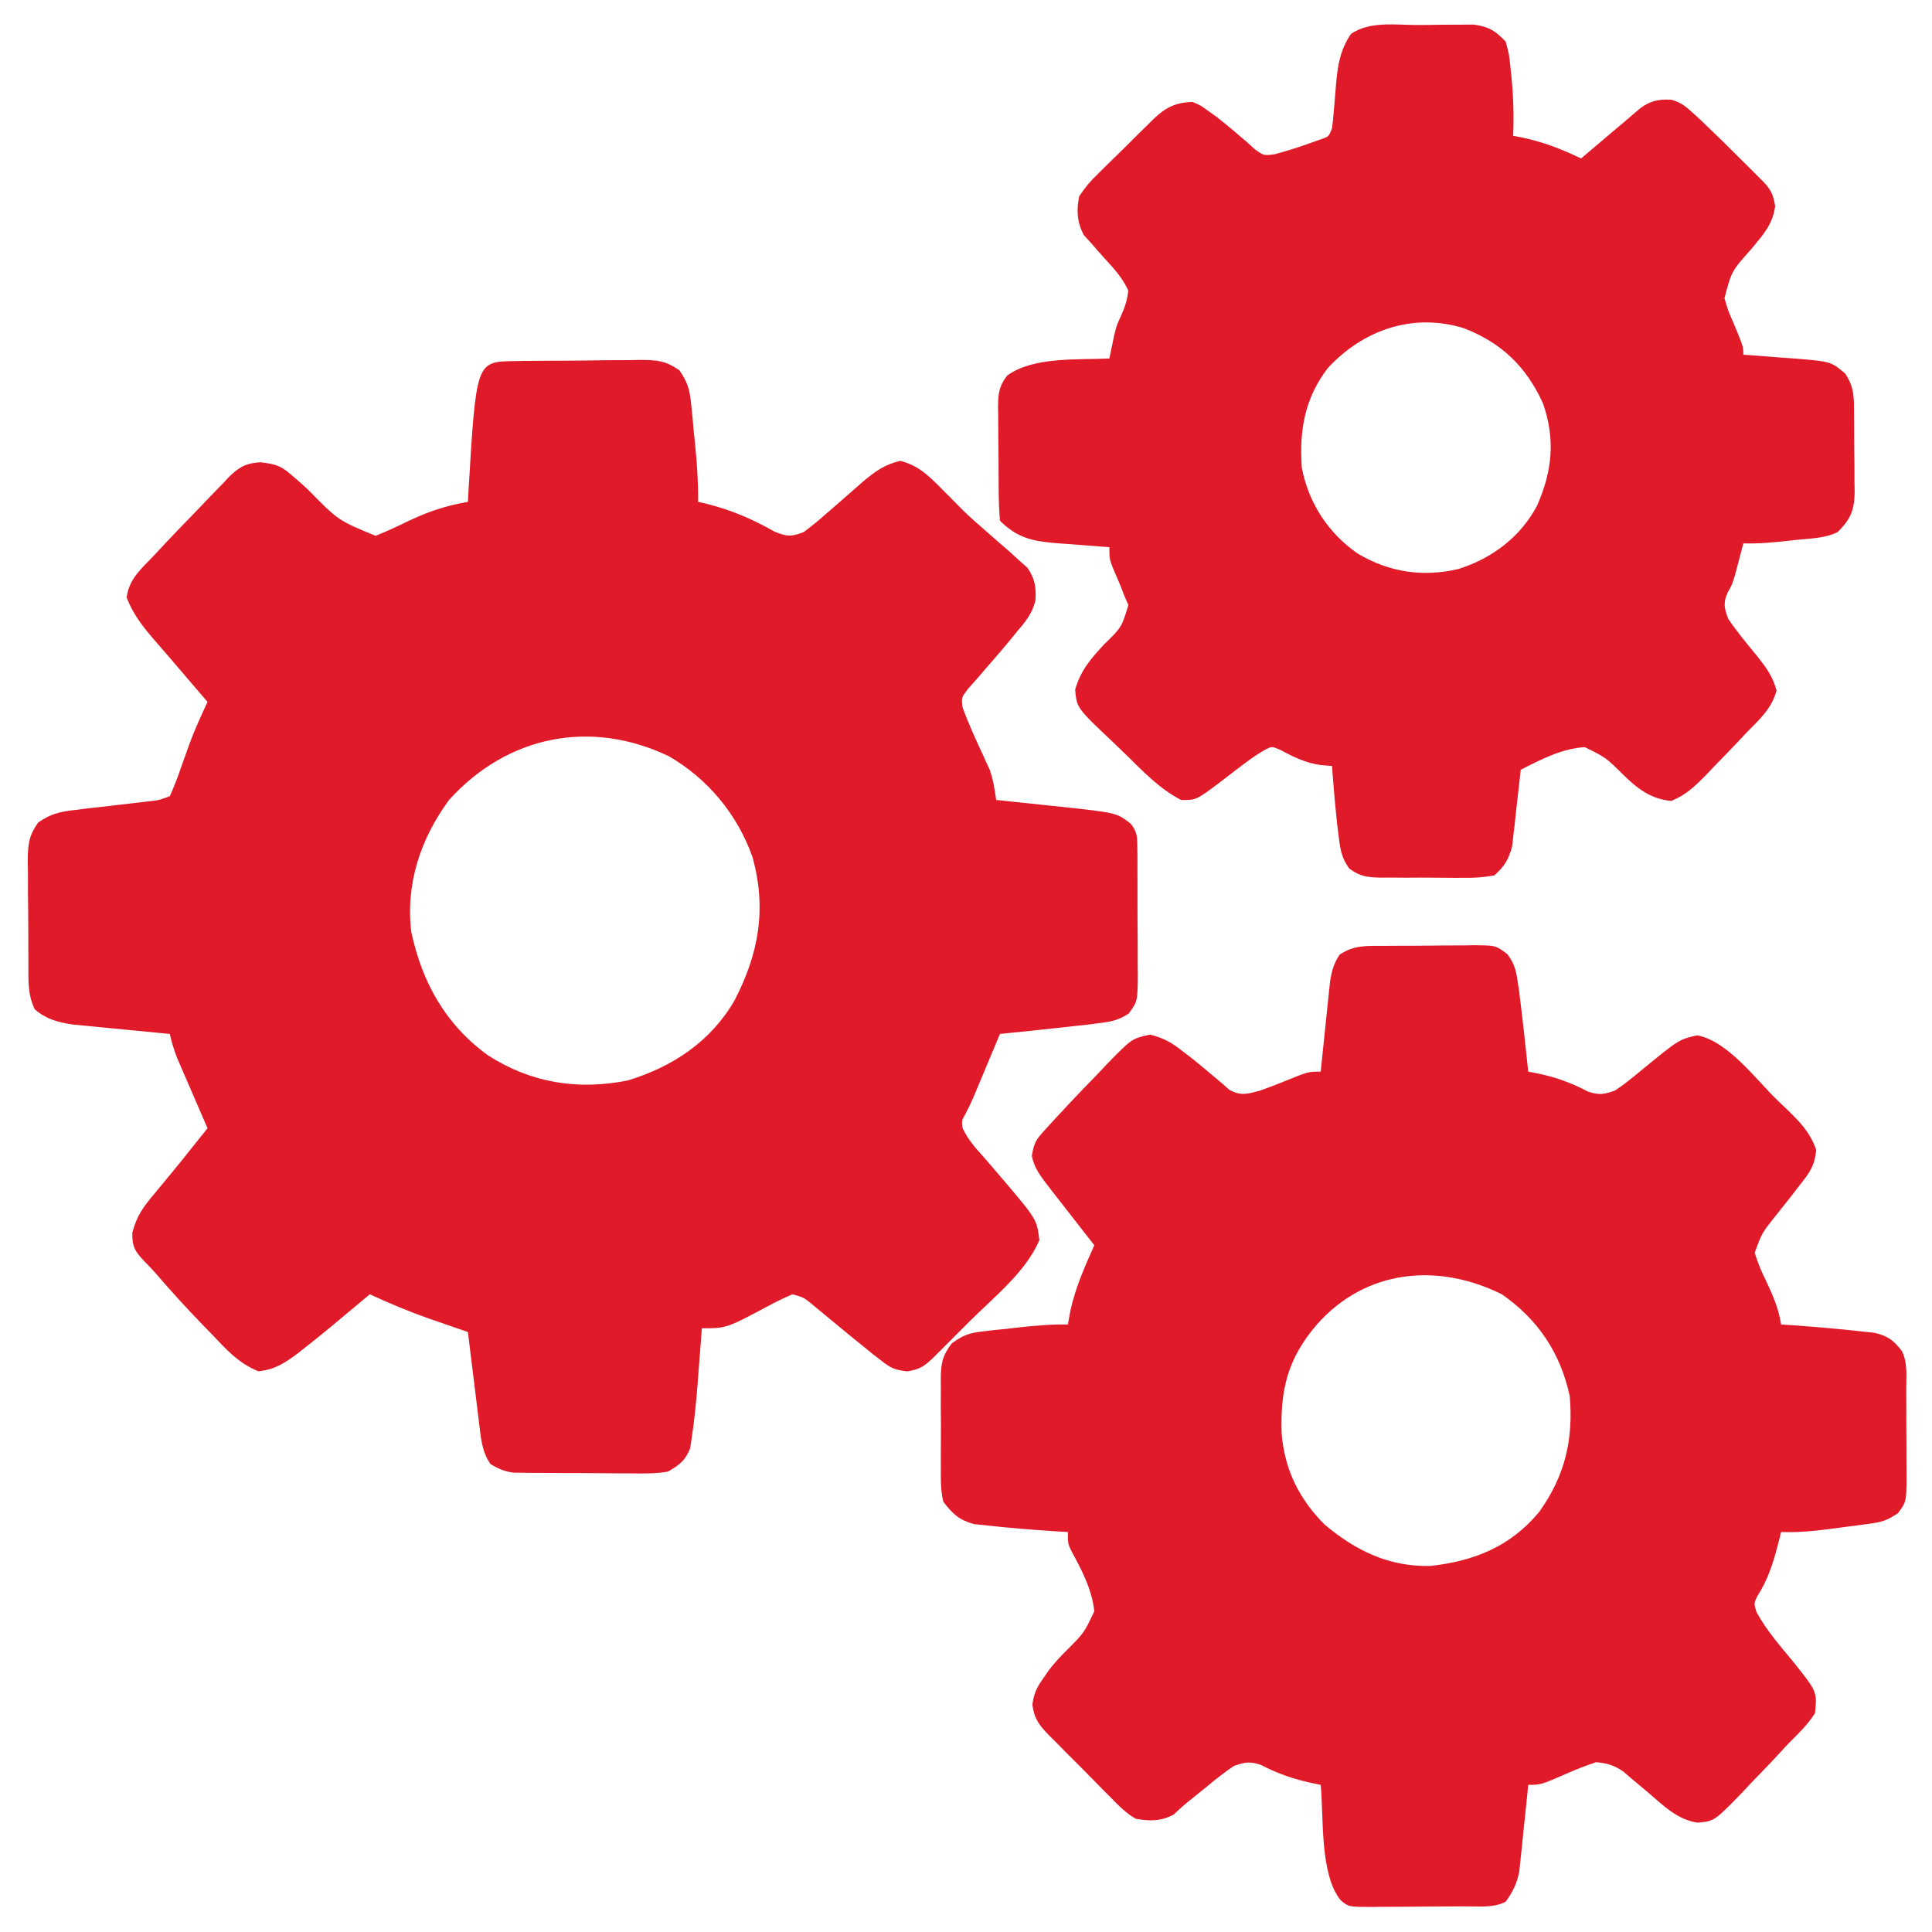
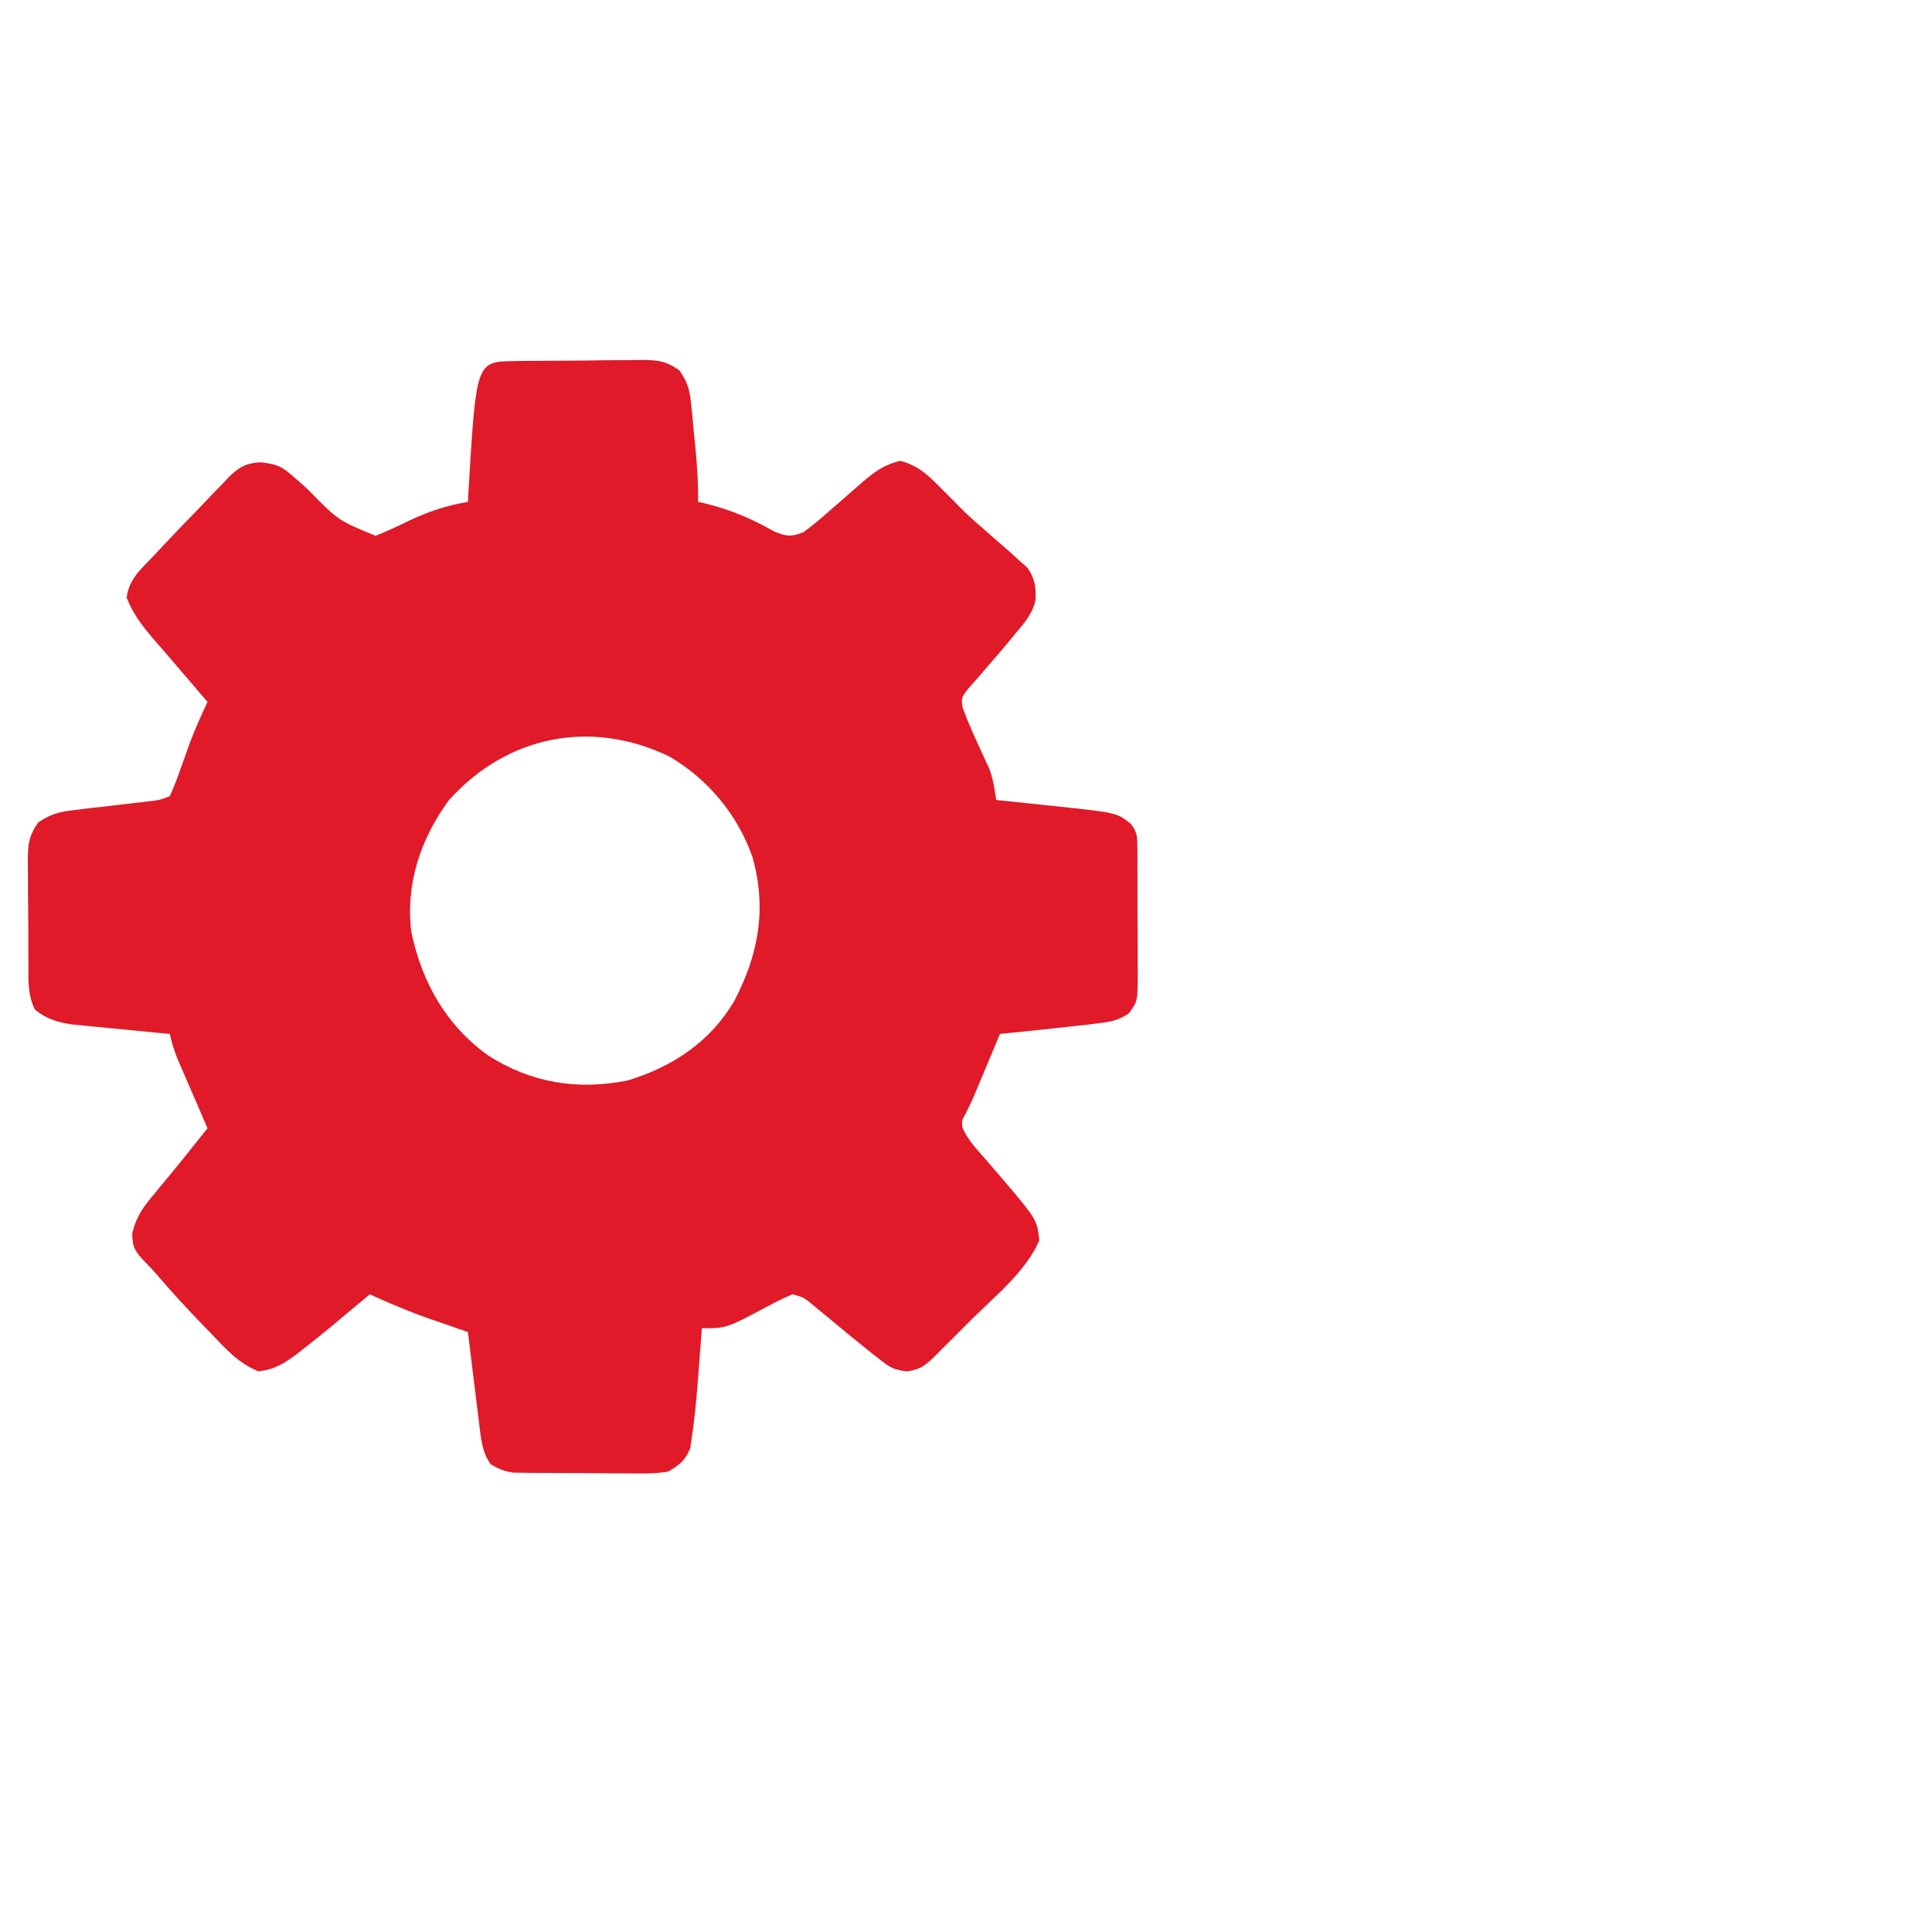
<svg xmlns="http://www.w3.org/2000/svg" version="1.1" width="512" height="512">
  <path d="M0 0 C1.327 -0.024 1.327 -0.024 2.681 -0.048 C3.639 -0.054 4.597 -0.059 5.585 -0.065 C6.569 -0.074 7.553 -0.083 8.567 -0.092 C10.653 -0.107 12.738 -0.115 14.824 -0.119 C18.011 -0.131 21.197 -0.18 24.384 -0.231 C26.409 -0.24 28.434 -0.247 30.46 -0.252 C31.412 -0.272 32.364 -0.291 33.345 -0.311 C37.82 -0.281 40.054 -0.164 43.791 2.469 C45.927 5.609 46.501 7.515 46.866 11.271 C46.985 12.401 47.104 13.531 47.227 14.695 C47.379 16.452 47.379 16.452 47.534 18.244 C47.654 19.411 47.775 20.578 47.899 21.781 C48.418 26.98 48.781 32.078 48.721 37.306 C49.376 37.453 50.031 37.6 50.706 37.752 C57.392 39.395 63.003 41.805 68.995 45.197 C72.277 46.533 73.432 46.592 76.721 45.306 C78.927 43.655 80.933 42.015 82.971 40.181 C84.124 39.182 85.278 38.183 86.432 37.185 C88.399 35.467 90.361 33.745 92.323 32.021 C95.678 29.213 97.993 27.485 102.284 26.431 C107.335 27.717 110.122 30.657 113.721 34.306 C114.309 34.893 114.897 35.479 115.503 36.084 C116.656 37.239 117.804 38.4 118.948 39.564 C120.769 41.354 122.659 43.019 124.596 44.681 C125.973 45.888 127.348 47.096 128.721 48.306 C129.549 49.019 130.377 49.732 131.229 50.467 C132.052 51.218 132.874 51.97 133.721 52.744 C134.485 53.423 135.248 54.103 136.034 54.802 C137.972 57.678 138.323 59.836 138.135 63.292 C137.436 66.694 135.496 69.063 133.284 71.619 C132.838 72.169 132.392 72.718 131.933 73.285 C129.685 76.043 127.356 78.73 125.018 81.412 C124.198 82.367 123.379 83.322 122.534 84.306 C121.777 85.152 121.021 85.998 120.241 86.869 C118.508 89.155 118.508 89.155 118.764 91.623 C120.318 95.98 122.245 100.143 124.194 104.336 C124.502 105.016 124.81 105.696 125.128 106.396 C125.409 107.003 125.691 107.61 125.981 108.236 C126.929 110.886 127.318 113.527 127.721 116.306 C128.503 116.387 129.284 116.467 130.089 116.55 C133.655 116.921 137.219 117.301 140.784 117.681 C142.628 117.871 142.628 117.871 144.509 118.064 C159.657 119.697 159.657 119.697 163.372 122.593 C165.103 124.791 165.107 126.028 165.125 128.806 C165.145 130.168 165.145 130.168 165.164 131.557 C165.16 133.024 165.16 133.024 165.155 134.521 C165.16 135.529 165.166 136.536 165.171 137.574 C165.177 139.705 165.176 141.835 165.167 143.966 C165.159 147.228 165.188 150.488 165.219 153.75 C165.221 155.819 165.221 157.889 165.218 159.959 C165.229 160.935 165.24 161.911 165.252 162.917 C165.182 169.666 165.182 169.666 162.851 172.906 C160.218 174.637 158.287 175.048 155.159 175.431 C153.465 175.648 153.465 175.648 151.737 175.869 C150.399 176.017 149.06 176.163 147.721 176.306 C146.502 176.442 146.502 176.442 145.259 176.58 C139.749 177.189 134.237 177.759 128.721 178.306 C128.374 179.138 128.374 179.138 128.019 179.987 C126.963 182.511 125.905 185.034 124.846 187.556 C124.482 188.429 124.117 189.302 123.741 190.201 C123.386 191.045 123.032 191.89 122.667 192.76 C122.18 193.922 122.18 193.922 121.683 195.108 C121.037 196.586 120.339 198.042 119.596 199.474 C118.576 201.25 118.576 201.25 118.78 203.177 C120.196 206.379 122.479 208.782 124.784 211.369 C125.782 212.527 126.778 213.687 127.772 214.849 C128.268 215.429 128.764 216.008 129.275 216.605 C138.502 227.458 138.502 227.458 139.159 232.994 C135.507 241.409 127.342 247.844 120.904 254.254 C119.391 255.762 117.883 257.275 116.376 258.789 C115.412 259.752 114.448 260.715 113.483 261.677 C112.617 262.543 111.75 263.409 110.857 264.3 C108.442 266.569 107.347 267.202 104.096 267.744 C100.575 267.287 99.72 266.804 97.03 264.705 C95.979 263.888 95.979 263.888 94.906 263.055 C90.66 259.656 86.461 256.203 82.282 252.722 C81.606 252.166 80.93 251.61 80.233 251.037 C79.629 250.536 79.026 250.034 78.404 249.518 C76.622 248.108 76.622 248.108 73.721 247.306 C71.36 248.33 69.164 249.398 66.909 250.619 C56.229 256.306 56.229 256.306 49.721 256.306 C49.671 256.981 49.621 257.656 49.57 258.351 C49.335 261.462 49.091 264.571 48.846 267.681 C48.768 268.742 48.689 269.803 48.608 270.896 C48.209 275.898 47.741 280.887 46.964 285.845 C46.846 286.613 46.729 287.381 46.608 288.172 C45.251 291.439 43.791 292.535 40.721 294.306 C37.463 294.86 34.265 294.82 30.968 294.767 C30.03 294.766 29.092 294.766 28.126 294.765 C26.148 294.759 24.17 294.743 22.192 294.718 C19.166 294.681 16.141 294.677 13.114 294.677 C11.19 294.668 9.266 294.656 7.343 294.642 C5.986 294.639 5.986 294.639 4.602 294.636 C3.758 294.623 2.913 294.61 2.043 294.597 C1.304 294.589 0.564 294.582 -0.199 294.574 C-2.6 294.265 -4.212 293.552 -6.279 292.306 C-8.663 288.927 -8.853 285.164 -9.349 281.135 C-9.435 280.452 -9.521 279.77 -9.609 279.067 C-9.881 276.897 -10.142 274.727 -10.404 272.556 C-10.586 271.081 -10.77 269.606 -10.954 268.131 C-11.403 264.523 -11.843 260.915 -12.279 257.306 C-13.401 256.92 -14.524 256.533 -15.681 256.135 C-17.193 255.609 -18.704 255.083 -20.216 254.556 C-21.319 254.177 -21.319 254.177 -22.445 253.791 C-27.856 251.9 -33.074 249.706 -38.279 247.306 C-38.746 247.699 -39.214 248.092 -39.696 248.496 C-41.866 250.313 -44.041 252.122 -46.216 253.931 C-46.951 254.549 -47.687 255.166 -48.445 255.802 C-50.697 257.672 -52.976 259.5 -55.279 261.306 C-56.047 261.912 -56.815 262.517 -57.607 263.141 C-61.096 265.702 -63.432 267.207 -67.779 267.717 C-73.098 265.573 -76.386 261.868 -80.279 257.744 C-81.047 256.957 -81.815 256.17 -82.607 255.359 C-86.802 251.032 -90.846 246.597 -94.771 242.024 C-95.762 240.895 -96.788 239.796 -97.849 238.734 C-100.405 236.07 -101.287 234.798 -101.22 231.049 C-100.077 226.504 -98.203 224.004 -95.216 220.494 C-94.725 219.894 -94.233 219.293 -93.727 218.675 C-92.73 217.459 -91.728 216.248 -90.721 215.041 C-88.638 212.536 -86.617 209.984 -84.591 207.431 C-83.487 206.056 -82.383 204.681 -81.279 203.306 C-81.546 202.691 -81.813 202.076 -82.089 201.442 C-83.301 198.648 -84.509 195.852 -85.716 193.056 C-86.137 192.088 -86.558 191.12 -86.991 190.123 C-87.394 189.188 -87.797 188.254 -88.212 187.291 C-88.584 186.432 -88.956 185.573 -89.339 184.688 C-90.176 182.567 -90.79 180.531 -91.279 178.306 C-92.131 178.226 -92.983 178.146 -93.861 178.063 C-97.04 177.759 -100.217 177.449 -103.394 177.135 C-104.766 177 -106.139 176.868 -107.511 176.739 C-109.49 176.552 -111.468 176.355 -113.447 176.158 C-115.23 175.985 -115.23 175.985 -117.049 175.809 C-121.05 175.186 -123.946 174.435 -127.062 171.796 C-129.008 167.813 -128.746 163.843 -128.747 159.467 C-128.755 158.507 -128.763 157.548 -128.77 156.56 C-128.781 154.534 -128.784 152.507 -128.78 150.48 C-128.779 147.383 -128.82 144.288 -128.865 141.191 C-128.87 139.22 -128.872 137.25 -128.872 135.279 C-128.889 134.355 -128.905 133.431 -128.922 132.479 C-128.875 128.11 -128.712 125.928 -126.162 122.266 C-122.812 119.989 -120.563 119.441 -116.552 118.978 C-115.273 118.818 -113.995 118.659 -112.677 118.494 C-111.336 118.347 -109.995 118.201 -108.654 118.056 C-107.304 117.897 -105.955 117.736 -104.607 117.572 C-102.14 117.273 -99.672 116.984 -97.202 116.708 C-94.223 116.39 -94.223 116.39 -91.279 115.306 C-90.161 112.803 -89.223 110.391 -88.341 107.806 C-87.821 106.347 -87.299 104.889 -86.775 103.431 C-86.522 102.724 -86.269 102.016 -86.009 101.287 C-84.626 97.535 -82.961 93.931 -81.279 90.306 C-82.439 88.964 -82.439 88.964 -83.622 87.595 C-86.337 84.449 -89.035 81.289 -91.726 78.123 C-93.08 76.538 -94.45 74.966 -95.822 73.396 C-98.789 69.899 -101.018 66.964 -102.716 62.681 C-102.049 57.536 -98.75 55.019 -95.279 51.306 C-94.389 50.35 -93.499 49.394 -92.582 48.409 C-90.064 45.726 -87.509 43.08 -84.936 40.449 C-83.866 39.347 -82.805 38.238 -81.751 37.121 C-80.208 35.486 -78.64 33.879 -77.064 32.275 C-76.371 31.525 -76.371 31.525 -75.665 30.76 C-72.967 28.078 -70.911 26.966 -67.183 26.815 C-63.307 27.303 -61.872 27.669 -59.025 30.193 C-58.315 30.802 -57.605 31.411 -56.874 32.039 C-56.162 32.684 -55.45 33.329 -54.716 33.994 C-46.652 42.228 -46.652 42.228 -36.732 46.302 C-33.767 45.099 -30.898 43.786 -28.029 42.369 C-22.757 39.868 -18.018 38.279 -12.279 37.306 C-12.205 35.943 -12.205 35.943 -12.13 34.552 C-10.083 0.138 -10.083 0.138 0 0 Z M-17.279 116.306 C-24.814 126.561 -28.836 138.536 -27.279 151.306 C-24.392 164.776 -18.144 175.897 -6.896 184.029 C4.504 191.302 16.772 193.28 30.03 190.65 C41.988 187.043 52.133 180.272 58.409 169.377 C64.813 157.03 66.921 145.139 63.159 131.494 C59.191 120.198 51.355 110.721 40.952 104.705 C20.311 94.832 -1.82 99.188 -17.279 116.306 Z " fill="#E01A28" transform="translate(136.279,95.694)" />
-   <path d="M0 0 C1.278 -0.01 1.278 -0.01 2.582 -0.02 C4.383 -0.03 6.184 -0.035 7.986 -0.035 C10.74 -0.039 13.494 -0.075 16.248 -0.113 C17.999 -0.119 19.749 -0.123 21.5 -0.125 C22.323 -0.139 23.146 -0.154 23.994 -0.169 C29.71 -0.123 29.71 -0.123 32.82 2.229 C34.494 4.586 35.016 6.112 35.441 8.961 C35.658 10.382 35.658 10.382 35.879 11.832 C36.773 18.992 37.574 26.159 38.316 33.336 C38.915 33.449 39.513 33.561 40.13 33.677 C45.251 34.662 49.557 36.208 54.176 38.629 C57.097 39.594 58.401 39.372 61.316 38.336 C63.788 36.708 66.044 34.854 68.316 32.961 C78.275 24.79 78.275 24.79 83.129 23.711 C91.244 25.302 98.509 35.22 104.254 40.836 C105.116 41.652 105.977 42.468 106.865 43.309 C110.412 46.791 112.958 49.324 114.633 54.055 C114.229 58.244 112.939 60.064 110.316 63.336 C109.48 64.42 108.644 65.505 107.809 66.59 C106.496 68.255 105.178 69.915 103.852 71.568 C100.263 76.053 100.263 76.053 98.316 81.336 C99.129 83.87 99.963 85.979 101.129 88.336 C103.008 92.289 104.679 95.963 105.316 100.336 C106.463 100.409 106.463 100.409 107.633 100.484 C113.892 100.921 120.143 101.448 126.379 102.148 C127.607 102.279 128.836 102.409 130.102 102.543 C133.72 103.436 135.027 104.453 137.316 107.336 C138.911 110.526 138.479 113.981 138.484 117.484 C138.488 118.293 138.491 119.102 138.494 119.936 C138.5 121.649 138.502 123.362 138.502 125.075 C138.504 127.694 138.522 130.311 138.541 132.93 C138.544 134.594 138.546 136.258 138.547 137.922 C138.554 138.704 138.561 139.487 138.569 140.293 C138.539 147.306 138.539 147.306 136.316 150.336 C133.276 152.363 131.935 152.721 128.422 153.188 C127.466 153.316 126.51 153.445 125.525 153.578 C124.528 153.704 123.531 153.831 122.504 153.961 C121.518 154.095 120.533 154.229 119.518 154.367 C114.755 154.994 110.132 155.516 105.316 155.336 C105.146 156.037 104.976 156.738 104.801 157.461 C103.596 162.178 102.408 166.457 100.004 170.711 C98.015 174.026 98.015 174.026 98.801 176.539 C101.462 181.449 105.158 185.627 108.705 189.922 C114.872 197.674 114.872 197.674 114.316 203.336 C112.378 206.394 109.879 208.796 107.316 211.336 C105.722 213.053 104.13 214.772 102.539 216.492 C100.822 218.276 99.102 220.057 97.379 221.836 C96.096 223.213 96.096 223.213 94.787 224.617 C87.653 231.931 87.653 231.931 83.262 232.363 C77.929 231.649 74.061 227.79 70.129 224.398 C68.58 223.09 67.024 221.789 65.461 220.496 C64.784 219.915 64.107 219.334 63.409 218.735 C60.975 217.108 59.224 216.603 56.316 216.336 C53.66 217.217 51.232 218.14 48.691 219.273 C41.656 222.336 41.656 222.336 38.316 222.336 C38.241 223.097 38.166 223.859 38.089 224.643 C37.74 228.105 37.372 231.564 37.004 235.023 C36.886 236.222 36.768 237.42 36.646 238.654 C36.521 239.811 36.395 240.968 36.266 242.16 C36.156 243.223 36.046 244.286 35.932 245.382 C35.262 248.599 34.229 250.678 32.316 253.336 C28.959 255.015 25.17 254.521 21.477 254.539 C20.599 254.545 19.721 254.55 18.816 254.556 C16.958 254.566 15.099 254.572 13.24 254.576 C10.394 254.586 7.548 254.617 4.701 254.648 C2.897 254.655 1.093 254.66 -0.711 254.664 C-1.564 254.676 -2.417 254.689 -3.296 254.701 C-9.268 254.679 -9.268 254.679 -11.391 252.927 C-16.98 246.047 -15.856 230.915 -16.684 222.336 C-17.278 222.217 -17.873 222.098 -18.485 221.975 C-23.615 220.902 -27.896 219.478 -32.543 217.043 C-35.465 216.078 -36.767 216.301 -39.684 217.336 C-42.177 218.963 -44.454 220.815 -46.746 222.711 C-48.546 224.168 -50.347 225.624 -52.153 227.073 C-53.351 228.061 -54.496 229.114 -55.617 230.188 C-58.876 231.999 -62.099 231.993 -65.684 231.336 C-68.314 229.82 -70.277 227.821 -72.371 225.641 C-72.959 225.056 -73.547 224.47 -74.153 223.868 C-75.386 222.631 -76.609 221.385 -77.823 220.13 C-79.682 218.213 -81.575 216.336 -83.477 214.461 C-84.673 213.252 -85.867 212.041 -87.059 210.828 C-87.624 210.269 -88.19 209.709 -88.772 209.132 C-91.345 206.433 -92.624 204.81 -93.095 201.061 C-92.653 198.133 -92.027 196.662 -90.309 194.273 C-89.781 193.497 -89.254 192.721 -88.711 191.922 C-87.138 189.915 -85.626 188.262 -83.812 186.5 C-79.344 181.992 -79.344 181.992 -76.684 176.336 C-77.293 170.504 -80.112 165.211 -82.882 160.123 C-83.684 158.336 -83.684 158.336 -83.684 155.336 C-84.956 155.262 -84.956 155.262 -86.254 155.188 C-92.596 154.783 -98.931 154.294 -105.246 153.586 C-106.361 153.467 -107.476 153.349 -108.625 153.227 C-112.647 152.055 -114.098 150.634 -116.684 147.336 C-117.404 144.383 -117.385 141.521 -117.348 138.492 C-117.352 137.645 -117.357 136.799 -117.362 135.926 C-117.366 134.141 -117.356 132.356 -117.335 130.571 C-117.309 127.844 -117.335 125.121 -117.367 122.395 C-117.364 120.656 -117.357 118.918 -117.348 117.18 C-117.358 116.368 -117.368 115.557 -117.378 114.72 C-117.293 110.564 -117.022 108.792 -114.476 105.355 C-111.535 103.229 -109.905 102.583 -106.34 102.191 C-105.341 102.072 -104.342 101.953 -103.312 101.83 C-102.28 101.729 -101.247 101.628 -100.184 101.523 C-98.635 101.343 -98.635 101.343 -97.055 101.158 C-92.573 100.652 -88.197 100.273 -83.684 100.336 C-83.343 98.48 -83.343 98.48 -82.996 96.586 C-81.672 90.527 -79.189 84.987 -76.684 79.336 C-77.097 78.806 -77.511 78.277 -77.937 77.731 C-79.812 75.329 -81.685 72.926 -83.559 70.523 C-84.21 69.69 -84.861 68.857 -85.531 67.998 C-86.156 67.196 -86.782 66.393 -87.426 65.566 C-88.002 64.828 -88.578 64.09 -89.171 63.329 C-91.118 60.764 -92.579 58.835 -93.246 55.648 C-92.641 52.084 -92.112 51.363 -89.773 48.785 C-89.138 48.084 -88.502 47.383 -87.847 46.661 C-87.133 45.894 -86.419 45.126 -85.684 44.336 C-84.912 43.504 -84.141 42.671 -83.346 41.814 C-80.82 39.126 -78.257 36.478 -75.684 33.836 C-74.82 32.918 -73.956 32 -73.066 31.055 C-66.703 24.556 -66.703 24.556 -61.895 23.52 C-58.294 24.435 -56.217 25.597 -53.309 27.898 C-51.899 28.981 -51.899 28.981 -50.461 30.086 C-48.686 31.524 -46.927 32.98 -45.188 34.461 C-44.423 35.1 -43.659 35.74 -42.871 36.398 C-42.205 36.988 -41.538 37.577 -40.852 38.184 C-37.746 39.834 -36.041 39.234 -32.684 38.336 C-30.436 37.531 -28.207 36.675 -25.996 35.773 C-20.009 33.336 -20.009 33.336 -16.684 33.336 C-16.603 32.539 -16.523 31.742 -16.44 30.921 C-16.071 27.308 -15.69 23.697 -15.309 20.086 C-15.119 18.205 -15.119 18.205 -14.926 16.285 C-14.797 15.08 -14.668 13.875 -14.535 12.633 C-14.42 11.523 -14.305 10.412 -14.186 9.269 C-13.711 6.498 -13.215 4.673 -11.684 2.336 C-7.8 -0.253 -4.508 0.012 0 0 Z M-17.684 100.336 C-25.427 109.324 -27.457 117.635 -27.027 129.395 C-26.197 138.92 -22.4 146.556 -15.684 153.336 C-7.369 160.307 1.334 164.548 12.316 164.336 C24.002 163.06 33.661 159.163 41.254 149.961 C48.025 140.445 50.303 130.939 49.316 119.336 C46.849 107.902 40.943 99.014 31.316 92.336 C14.336 83.897 -4.756 85.707 -17.684 100.336 Z " fill="#E01A28" transform="translate(366.684,250.664)" />
-   <path d="M0 0 C2.228 -0.004 4.454 -0.041 6.682 -0.079 C8.106 -0.084 9.53 -0.088 10.953 -0.09 C12.887 -0.103 12.887 -0.103 14.859 -0.115 C18.874 0.451 20.511 1.474 23.301 4.371 C24.227 7.691 24.227 7.691 24.614 11.496 C24.685 12.156 24.756 12.817 24.83 13.498 C25.361 18.791 25.526 24.058 25.301 29.371 C25.846 29.469 26.392 29.567 26.953 29.667 C32.819 30.831 37.932 32.756 43.301 35.371 C44.181 34.623 45.062 33.875 45.969 33.105 C47.142 32.11 48.315 31.115 49.489 30.121 C50.067 29.629 50.645 29.138 51.24 28.632 C52.386 27.662 53.534 26.694 54.685 25.729 C56.129 24.515 57.56 23.286 58.989 22.054 C61.71 20.073 63.848 19.616 67.212 19.795 C69.796 20.507 71.064 21.586 73.035 23.394 C73.729 24.028 74.422 24.661 75.136 25.314 C78.722 28.721 82.251 32.176 85.739 35.683 C86.457 36.398 87.176 37.113 87.916 37.849 C88.94 38.875 88.94 38.875 89.985 39.921 C90.599 40.537 91.213 41.152 91.846 41.786 C93.768 43.879 94.268 45.17 94.735 47.992 C94.103 52.913 91.455 55.674 88.364 59.433 C83.2 65.203 83.2 65.203 81.301 72.371 C82.258 75.701 82.258 75.701 83.739 79.058 C86.301 85.223 86.301 85.223 86.301 87.371 C86.941 87.415 87.582 87.46 88.241 87.507 C91.158 87.719 94.073 87.951 96.989 88.183 C97.996 88.253 99.003 88.324 100.041 88.396 C109.504 89.177 109.504 89.177 113.301 92.371 C115.72 96 115.624 98.727 115.637 102.925 C115.647 104.033 115.647 104.033 115.657 105.163 C115.667 106.725 115.672 108.287 115.672 109.849 C115.676 112.23 115.712 114.61 115.75 116.992 C115.756 118.511 115.76 120.031 115.762 121.55 C115.776 122.259 115.791 122.967 115.806 123.697 C115.761 128.533 114.73 130.978 111.301 134.371 C107.952 136.045 104.175 136.042 100.489 136.433 C99.681 136.524 98.873 136.615 98.041 136.708 C94.11 137.137 90.263 137.491 86.301 137.371 C86.108 138.118 85.914 138.866 85.715 139.636 C85.455 140.621 85.194 141.606 84.926 142.621 C84.671 143.595 84.416 144.57 84.153 145.574 C83.301 148.371 83.301 148.371 82.137 150.417 C80.914 153.274 81.227 154.434 82.301 157.371 C84.673 160.884 87.393 164.129 90.084 167.4 C92.435 170.378 94.116 172.684 95.11 176.375 C93.828 181.123 90.691 183.919 87.301 187.371 C86.616 188.101 85.932 188.832 85.226 189.585 C83.092 191.855 80.92 194.084 78.739 196.308 C77.645 197.458 77.645 197.458 76.53 198.63 C73.54 201.668 71.188 204.011 67.211 205.625 C61.802 205.153 58.096 202.28 54.371 198.582 C49.885 194.144 49.885 194.144 44.301 191.371 C38.209 191.73 32.653 194.64 27.301 197.371 C27.231 198.041 27.161 198.712 27.089 199.403 C26.761 202.457 26.406 205.507 26.051 208.558 C25.941 209.613 25.832 210.668 25.719 211.755 C25.597 212.777 25.474 213.799 25.348 214.851 C25.243 215.788 25.138 216.726 25.031 217.692 C24.074 221.205 23.021 222.927 20.301 225.371 C17.393 225.867 15.079 226.051 12.176 226 C11.392 226.002 10.608 226.004 9.801 226.007 C8.146 226.006 6.492 225.992 4.838 225.968 C2.309 225.933 -0.217 225.947 -2.746 225.966 C-4.355 225.959 -5.965 225.95 -7.574 225.937 C-8.328 225.942 -9.082 225.947 -9.86 225.952 C-13.352 225.874 -15.336 225.645 -18.157 223.511 C-20.127 220.776 -20.473 218.707 -20.886 215.371 C-21.032 214.232 -21.178 213.094 -21.328 211.921 C-21.869 206.743 -22.343 201.565 -22.699 196.371 C-23.668 196.288 -24.638 196.206 -25.636 196.121 C-29.718 195.581 -32.975 193.932 -36.586 192.015 C-38.69 191.128 -38.69 191.128 -40.613 192.17 C-42.602 193.315 -44.379 194.536 -46.195 195.937 C-46.836 196.422 -47.478 196.908 -48.138 197.408 C-49.47 198.424 -50.798 199.445 -52.123 200.47 C-58.691 205.417 -58.691 205.417 -62.699 205.371 C-68.494 202.366 -72.871 197.716 -77.476 193.184 C-78.5 192.183 -79.533 191.191 -80.574 190.209 C-90.337 180.997 -90.337 180.997 -90.777 176.175 C-89.324 171.048 -86.714 168.041 -83.136 164.183 C-78.443 159.605 -78.443 159.605 -76.668 153.703 C-77.178 152.548 -77.178 152.548 -77.699 151.371 C-78.02 150.522 -78.341 149.674 -78.672 148.8 C-79.4 147.092 -80.13 145.383 -80.859 143.675 C-81.699 141.371 -81.699 141.371 -81.699 138.371 C-82.339 138.326 -82.979 138.281 -83.639 138.235 C-86.556 138.023 -89.471 137.791 -92.386 137.558 C-93.898 137.453 -93.898 137.453 -95.439 137.345 C-101.868 136.815 -106.011 136.058 -110.699 131.371 C-110.923 128.693 -111.027 126.121 -111.035 123.441 C-111.042 122.654 -111.048 121.867 -111.055 121.057 C-111.065 119.391 -111.07 117.725 -111.07 116.059 C-111.074 113.512 -111.11 110.967 -111.148 108.421 C-111.154 106.803 -111.158 105.184 -111.16 103.566 C-111.181 102.425 -111.181 102.425 -111.203 101.261 C-111.173 97.711 -110.999 95.759 -108.798 92.908 C-101.842 87.814 -90.002 88.791 -81.699 88.371 C-81.535 87.553 -81.535 87.553 -81.367 86.718 C-81.129 85.587 -81.129 85.587 -80.886 84.433 C-80.736 83.702 -80.585 82.971 -80.429 82.218 C-79.699 79.371 -79.699 79.371 -78.733 77.347 C-77.663 74.939 -76.958 72.999 -76.699 70.371 C-78.203 66.998 -80.523 64.505 -83.011 61.808 C-84.275 60.406 -85.522 58.988 -86.75 57.554 C-87.313 56.941 -87.877 56.328 -88.458 55.697 C-90.283 52.276 -90.466 49.103 -89.699 45.371 C-88.057 42.96 -86.724 41.335 -84.66 39.375 C-84.141 38.855 -83.623 38.336 -83.089 37.802 C-81.994 36.714 -80.889 35.636 -79.775 34.568 C-78.077 32.936 -76.416 31.271 -74.758 29.599 C-73.685 28.543 -72.611 27.489 -71.535 26.437 C-71.041 25.942 -70.547 25.448 -70.038 24.938 C-66.728 21.804 -64.262 20.576 -59.699 20.371 C-57.496 21.304 -57.496 21.304 -55.449 22.808 C-54.685 23.355 -53.92 23.901 -53.133 24.464 C-51.427 25.8 -49.755 27.18 -48.109 28.589 C-47.252 29.322 -46.395 30.054 -45.511 30.808 C-44.734 31.508 -43.957 32.208 -43.156 32.929 C-40.75 34.644 -40.75 34.644 -37.761 34.214 C-34.753 33.385 -31.82 32.497 -28.886 31.433 C-27.931 31.094 -26.976 30.755 -25.992 30.406 C-23.547 29.592 -23.547 29.592 -22.699 27.371 C-22.516 25.995 -22.379 24.613 -22.269 23.23 C-22.196 22.406 -22.122 21.583 -22.047 20.734 C-21.9 19.008 -21.759 17.281 -21.625 15.554 C-21.168 10.581 -20.541 6.627 -17.699 2.371 C-12.656 -1.094 -5.877 -0.001 0 0 Z M-23.855 90.96 C-29.958 98.938 -31.421 107.543 -30.699 117.371 C-28.902 126.738 -23.611 134.781 -15.765 140.156 C-7.42 145.062 1.396 146.362 10.821 144.156 C19.715 141.34 27.193 135.722 31.614 127.433 C35.667 118.295 36.557 109.748 33.172 100.179 C28.714 90.474 22.257 84.261 12.301 80.371 C-1.27 76.151 -14.488 80.796 -23.855 90.96 Z " fill="#E01A28" transform="translate(375.699,6.629)" />
</svg>